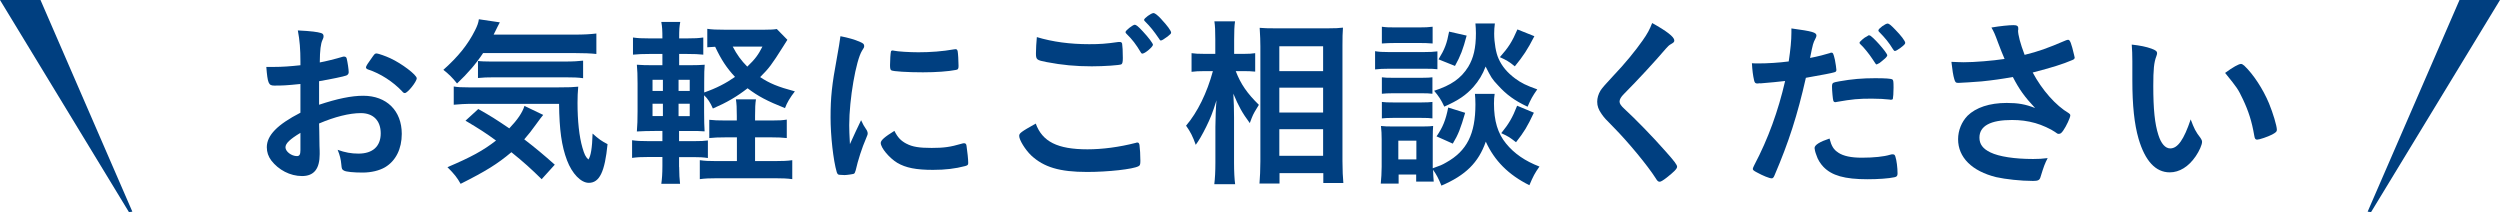
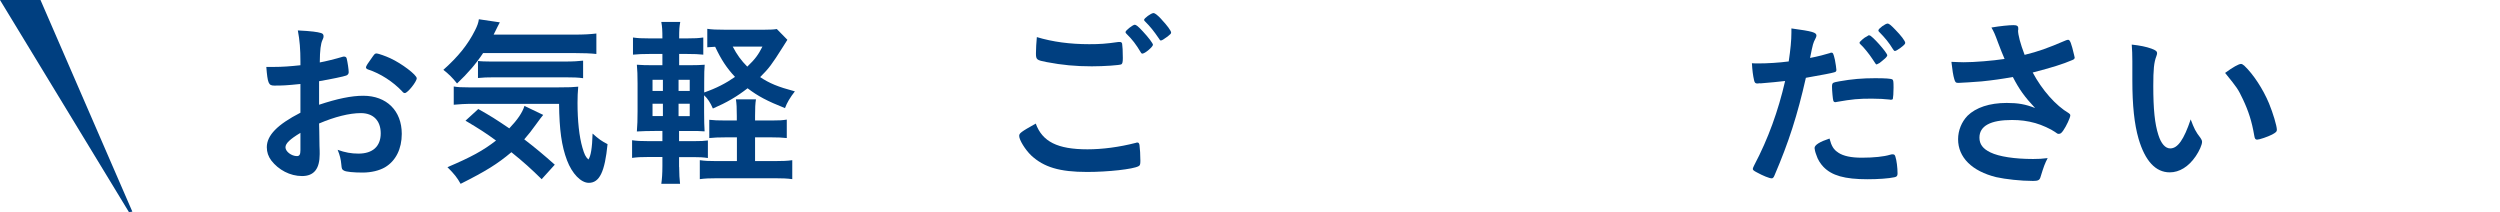
<svg xmlns="http://www.w3.org/2000/svg" id="_レイヤー_2" data-name="レイヤー 2" viewBox="0 0 250.64 21.27">
  <defs>
    <style>
      .cls-1 {
        fill: #003f80;
      }
    </style>
  </defs>
  <g id="_修正点" data-name="修正点">
    <g>
      <g>
        <path class="cls-1" d="M30.12,8.42c-1.45,.15-1.81,.16-2.63,.16-.57,0-.66-.24-.79-1.87h.71c.9,0,1.7-.06,2.71-.17v-.38c0-1.19-.07-2.12-.26-3.11,1.39,.07,1.94,.15,2.32,.26,.18,.05,.26,.15,.26,.33,0,.11-.02,.18-.11,.37-.17,.35-.26,1.01-.27,2.25,.6-.11,1.57-.35,2.3-.57,.06-.02,.09-.02,.13-.02,.15,0,.24,.07,.27,.2,.09,.37,.2,1.1,.2,1.37,0,.15-.09,.27-.24,.33-.22,.09-1.55,.37-2.73,.57v2.36c1.81-.6,3.22-.9,4.43-.9,2.34,0,3.86,1.5,3.86,3.82,0,1.5-.6,2.71-1.68,3.35-.57,.33-1.37,.53-2.25,.53s-1.66-.07-1.87-.2c-.2-.11-.22-.17-.26-.6-.04-.51-.15-.95-.37-1.48,.75,.27,1.37,.38,2.09,.38,1.43,0,2.23-.73,2.23-2.03s-.77-2.03-1.99-2.03c-1.15,0-2.62,.37-4.19,1.04q0,.07,.02,.79,.02,1.21,.02,1.46c.02,.33,.02,.66,.02,.82,0,1.48-.57,2.2-1.77,2.2s-2.36-.62-3.09-1.57c-.29-.4-.44-.82-.44-1.32,0-1.19,1.06-2.27,3.37-3.46v-2.89Zm0,4.9c-1.06,.64-1.5,1.06-1.5,1.45,0,.42,.6,.88,1.15,.88,.26,0,.35-.17,.35-.59v-1.74Zm10.21-4.15c-.93-.99-2.21-1.81-3.42-2.2-.15-.05-.22-.13-.22-.22,0-.11,.18-.4,.69-1.1,.2-.27,.22-.29,.4-.29,.18,.02,.88,.26,1.35,.48,1.15,.53,2.65,1.67,2.65,2.01,0,.33-.91,1.48-1.19,1.48-.09,0-.17-.04-.27-.17Z" />
        <path class="cls-1" d="M48.44,5.31c-.71,1.08-1.55,2.05-2.62,3.06-.46-.59-.82-.93-1.37-1.37,1.48-1.32,2.45-2.51,3.18-3.97,.22-.44,.33-.73,.38-1.1l2.1,.31c-.05,.09-.26,.49-.62,1.23h8.1c.97,0,1.59-.04,2.2-.11v2.05c-.57-.06-1.28-.09-2.2-.09h-9.17Zm5.87,12.66c-1.06-1.04-1.83-1.74-3.04-2.71-1.39,1.17-2.56,1.9-5.09,3.17-.35-.62-.6-.95-1.32-1.67,2.38-1.01,3.59-1.67,4.87-2.67-1.02-.75-1.68-1.17-3.06-1.99l1.28-1.17c1.3,.73,1.7,.99,3.11,1.94,.82-.86,1.32-1.59,1.52-2.25l1.88,.9c-.18,.22-.37,.46-.75,.99-.42,.58-.7,.95-1.15,1.46,1.06,.81,1.96,1.56,3.06,2.54l-1.32,1.46Zm-6.81-7.56c-.9,0-1.5,.04-2.01,.09v-1.83c.37,.07,.81,.09,1.52,.09h8.93c1.19,0,1.48-.02,2.03-.07-.05,.55-.07,1.04-.07,1.63,0,1.81,.17,3.37,.49,4.48,.2,.68,.31,.92,.6,1.19,.24-.33,.38-1.15,.42-2.6,.59,.53,.92,.77,1.5,1.06-.27,2.76-.8,3.88-1.88,3.88-.79,0-1.68-.93-2.18-2.25-.55-1.45-.77-3.06-.8-5.67h-8.54Zm.42-4.3c.22,.04,.79,.06,1.32,.06h7.35c.9,0,1.46-.04,1.87-.09v1.76c-.49-.07-.97-.09-1.87-.09h-6.99c-.73,0-1.21,.02-1.68,.07v-1.7Z" />
        <path class="cls-1" d="M68.09,16.73c0,.71,.04,1.24,.09,1.7h-1.88c.07-.49,.11-1.04,.11-1.78v-.91h-1.37c-.81,0-1.12,.02-1.67,.09v-1.77c.51,.07,.84,.09,1.67,.09h1.37v-1.02h-.75c-.79,0-1.13,.02-1.81,.05,.05-.64,.07-1.15,.07-2.03v-2.76c0-.9-.02-1.3-.07-1.9,.53,.04,.91,.05,1.81,.05h.75v-1.13h-1.28c-.75,0-1.12,.02-1.67,.07v-1.72c.51,.07,.81,.09,1.67,.09h1.28c0-.8-.02-1.17-.11-1.65h1.9c-.09,.48-.11,.75-.11,1.65h.77c.84,0,1.12-.02,1.65-.09v1.72c-.53-.05-.82-.07-1.65-.07h-.77v1.13h.97c.86,0,1.13-.02,1.59-.05-.04,.48-.05,.8-.05,1.79v.99c1.21-.42,2.18-.92,3.09-1.56-.84-.9-1.39-1.74-1.99-3.02q-.49,.02-.79,.05v-1.85c.46,.07,.93,.09,1.77,.09h3.92c.6,0,.99-.02,1.28-.07l1.06,1.08c-.15,.22-.24,.37-.44,.7-1.13,1.79-1.39,2.14-2.29,3.04,.93,.62,1.76,.97,3.48,1.43-.48,.62-.79,1.13-.99,1.68-1.79-.71-2.73-1.21-3.75-1.99-1.08,.84-2.09,1.43-3.48,2.03-.24-.57-.53-1.01-.88-1.33v1.68c0,.86,.02,1.43,.05,1.94-.48-.04-.77-.04-1.63-.04h-.93v1.02h1.48c.75,0,1.02-.02,1.41-.07v1.76c-.49-.07-.84-.09-1.48-.09h-1.41v.99Zm-2.67-8.73v1.12h1.04v-1.12h-1.04Zm0,2.4v1.24h1.04v-1.24h-1.04Zm3.73-1.28v-1.12h-1.12v1.12h1.12Zm0,2.52v-1.24h-1.12v1.24h1.12Zm8.21,.44c.81,0,1.08-.02,1.52-.09v1.85c-.49-.05-.86-.07-1.55-.07h-1.63v2.38h1.96c.79,0,1.3-.02,1.77-.09v1.9c-.53-.07-.99-.09-1.77-.09h-5.73c-.79,0-1.23,.02-1.77,.09v-1.9c.51,.07,.88,.09,1.67,.09h2.05v-2.38h-1.12c-.73,0-1.17,.02-1.65,.07v-1.83c.46,.05,.84,.07,1.68,.07h1.08v-.44c0-.8-.02-1.26-.09-1.68h2.01c-.07,.42-.09,.88-.09,1.68v.44h1.66Zm-3.9-7.41c.42,.81,.86,1.41,1.46,2.01,.79-.75,1.12-1.21,1.52-2.01h-2.98Z" />
-         <path class="cls-1" d="M86.92,13.11c.05,.09,.07,.16,.07,.26,0,.13-.02,.15-.18,.55-.37,.84-.8,2.16-1.02,3.15-.05,.2-.11,.31-.18,.35-.09,.04-.71,.13-.91,.13h-.07c-.09,0-.22-.02-.37-.02-.24,0-.29-.05-.37-.27-.35-1.19-.62-3.64-.62-5.49,0-2.01,.13-3.26,.64-6,.18-.99,.27-1.54,.35-2.14,.77,.15,1.43,.33,1.98,.58,.31,.13,.4,.22,.4,.4,0,.13-.02,.18-.22,.48-.6,.97-1.28,4.85-1.28,7.46,0,.42,.02,.99,.07,1.9,.51-1.15,.7-1.5,1.12-2.4,.17,.38,.27,.57,.6,1.06Zm3.97,1.3c.58,.31,1.28,.42,2.51,.42s1.87-.09,3-.42c.11-.04,.2-.05,.26-.05,.13,0,.22,.07,.24,.26,.09,.62,.17,1.35,.17,1.72,0,.18-.05,.24-.31,.31-.99,.26-1.99,.38-3.22,.38-1.68,0-2.73-.2-3.59-.71-.8-.49-1.65-1.5-1.65-1.99,0-.26,.38-.6,1.37-1.21,.33,.66,.64,.99,1.23,1.3Zm-1.28-9.33c.4,.09,1.57,.16,2.47,.16,1.21,0,2.42-.09,3.55-.29q.09-.02,.16-.02c.13,0,.18,.05,.22,.2,.04,.18,.09,.99,.09,1.48,0,.27-.05,.37-.26,.4-.75,.15-1.99,.24-3.31,.24-1.57,0-2.98-.09-3.17-.2-.09-.05-.13-.18-.13-.51,0-.49,.05-1.23,.09-1.37,.02-.07,.07-.11,.18-.11,.02,0,.05,0,.09,.02Z" />
        <path class="cls-1" d="M109.03,14.97c1.5,0,3.17-.22,4.81-.64,.09-.04,.15-.04,.2-.04,.11,0,.16,.07,.2,.24,.05,.4,.09,.99,.09,1.59,0,.37-.04,.48-.2,.55-.55,.29-3.02,.57-5.14,.57-2.76,0-4.34-.48-5.6-1.65-.6-.57-1.21-1.56-1.21-1.96,0-.27,.16-.4,1.66-1.24,.66,1.81,2.18,2.58,5.18,2.58Zm.17-10.54c1.06,0,1.68-.04,2.93-.22h.13c.15,0,.2,.05,.24,.17,.04,.22,.07,.77,.07,1.43,0,.42-.04,.57-.15,.64-.15,.09-1.74,.2-2.96,.2-1.63,0-2.98-.13-4.5-.42-1.04-.2-1.1-.24-1.1-.9,0-.4,.04-1.12,.09-1.61,1.59,.48,3.33,.71,5.25,.71Zm5.36,.95c-.09,0-.15-.04-.2-.15-.48-.79-.8-1.23-1.45-1.87-.05-.05-.07-.09-.07-.15,0-.15,.73-.73,.93-.73,.13,0,.35,.17,.8,.66,.58,.62,1.02,1.21,1.02,1.35,0,.2-.8,.88-1.04,.88Zm1.88-3.44c.57,.6,.97,1.15,.97,1.32,0,.11-.06,.17-.35,.4-.37,.27-.57,.4-.68,.4-.06,0-.11-.05-.18-.18-.55-.8-.86-1.19-1.41-1.74-.06-.04-.09-.11-.09-.15,0-.16,.71-.68,.95-.68,.13,0,.4,.2,.79,.62Z" />
-         <path class="cls-1" d="M123.89,7.13c.51,1.32,1.15,2.23,2.32,3.38-.09,.15-.16,.26-.2,.33-.37,.6-.42,.71-.71,1.5-.77-1.04-1.12-1.68-1.65-2.95,.05,1.01,.07,1.46,.07,2.4v4.52c0,.9,.04,1.65,.11,2.16h-2.09c.07-.57,.11-1.26,.11-2.16v-3.6c0-.79,.05-2.03,.11-2.65-.4,1.28-.6,1.77-1.04,2.67-.42,.84-.73,1.37-1.04,1.79-.29-.84-.55-1.33-.97-1.92,1.15-1.35,2.1-3.29,2.69-5.47h-.86c-.57,0-.9,.02-1.28,.07v-1.87c.33,.05,.68,.07,1.3,.07h1.08v-1.43c0-.93-.02-1.34-.09-1.83h2.07c-.07,.46-.09,1.01-.09,1.83v1.43h.99c.48,0,.79-.02,1.12-.07v1.85c-.4-.04-.71-.05-1.1-.05h-.84Zm2.38,11.29c.05-.7,.09-1.37,.09-2.25V4.66c0-.6-.02-.99-.07-1.87,.48,.04,.84,.05,1.56,.05h5.27c.75,0,1.13-.02,1.52-.07-.04,.51-.05,1.01-.05,1.79v11.58c0,.91,.04,1.68,.09,2.21h-2.01v-.99h-4.39v1.04h-1.99Zm1.99-11.29h4.39v-2.49h-4.39v2.49Zm0,4.15h4.39v-2.49h-4.39v2.49Zm0,4.34h4.39v-2.67h-4.39v2.67Z" />
-         <path class="cls-1" d="M137.85,5.13c.4,.07,.75,.09,1.41,.09h3.44c.71,0,.97-.02,1.41-.07v1.79c-.35-.04-.62-.05-1.33-.05h-3.51c-.6,0-1.01,.02-1.41,.07v-1.83Zm12,4.26c-.05,.31-.07,.62-.07,.99,0,1.74,.38,3,1.21,4.01,.82,1.01,1.92,1.76,3.35,2.31-.46,.64-.64,.99-1.01,1.87-2.09-1.04-3.5-2.45-4.37-4.37-.73,2.1-2.03,3.38-4.45,4.41-.26-.66-.53-1.17-.84-1.59,.02,.55,.04,.81,.07,1.19h-1.76v-.71h-1.76v.91h-1.79c.05-.51,.09-1.13,.09-1.7v-2.73c0-.53-.02-.88-.07-1.35,.35,.04,.64,.05,1.17,.05h3.02c.57,0,.79-.02,1.04-.05-.02,.29-.04,.62-.04,1.26v2.98c.77-.27,.92-.33,1.35-.58,2.07-1.15,2.93-2.85,2.93-5.82,0-.44-.02-.75-.05-1.06h1.98Zm-11.31-6.71c.4,.06,.71,.07,1.43,.07h2.23c.7,0,1.02-.02,1.43-.07v1.68c-.51-.04-.79-.05-1.43-.05h-2.23c-.6,0-1.01,.02-1.43,.05v-1.68Zm0,5.07c.31,.04,.55,.05,1.12,.05h2.87c.59,0,.81-.02,1.08-.05v1.65c-.33-.04-.59-.05-1.08-.05h-2.87c-.55,0-.77,.02-1.12,.05v-1.65Zm0,2.47c.31,.04,.57,.05,1.12,.05h2.87c.55,0,.81-.02,1.08-.05v1.65c-.31-.04-.57-.05-1.12-.05h-2.85c-.51,0-.77,.02-1.1,.05v-1.65Zm1.65,5.76h1.81v-1.88h-1.81v1.88Zm9.68-13.63c-.05,.33-.07,.71-.07,1.02,0,.9,.18,1.96,.44,2.51,.33,.75,.86,1.39,1.65,1.98,.62,.46,1.13,.71,2.23,1.1-.48,.68-.66,1.01-.97,1.74-1.32-.62-2.14-1.23-2.98-2.16-.59-.62-.68-.79-1.23-1.87-.29,.79-.7,1.45-1.21,2.03-.75,.84-1.5,1.35-2.93,1.99-.33-.71-.57-1.06-1.02-1.59,1.7-.55,2.69-1.23,3.42-2.4,.53-.88,.77-1.88,.77-3.38,0-.38-.02-.6-.05-.97h1.96Zm-2.98,8.96c-.46,1.57-.68,2.16-1.24,3.09l-1.63-.73c.62-.88,.93-1.65,1.17-2.89l1.7,.53Zm.15-7.74c-.37,1.39-.6,2.01-1.17,3.04l-1.65-.66c.62-1.01,.84-1.59,1.06-2.78l1.76,.4Zm6.79,.06c-.69,1.35-1.12,1.99-1.96,3.02-.59-.48-.84-.62-1.5-.92,.86-.97,1.23-1.54,1.76-2.78l1.7,.68Zm-.05,7.67c-.66,1.41-.99,1.94-1.79,2.96-.66-.51-.71-.55-1.48-.91,.75-.92,1.13-1.56,1.59-2.75l1.68,.7Z" />
-         <path class="cls-1" d="M167.86,4.05c0,.17-.07,.22-.38,.4-.13,.07-.29,.22-.46,.42-1.13,1.32-2.76,3.09-4.21,4.55-.31,.31-.44,.55-.44,.77,0,.2,.15,.42,.49,.73,1.08,.99,2.83,2.78,4.13,4.26,.91,1.02,1.15,1.35,1.15,1.54,0,.2-.31,.51-1.06,1.1-.35,.27-.57,.4-.68,.4-.16,0-.24-.07-.42-.37-.79-1.24-2.71-3.57-4.17-5.05-.82-.82-.99-1.01-1.24-1.37-.31-.44-.44-.8-.44-1.23,0-.37,.11-.75,.33-1.12q.2-.33,1.32-1.52c1.06-1.1,2.2-2.49,2.91-3.51,.48-.68,.71-1.12,.95-1.74,1.43,.79,2.21,1.39,2.21,1.72Z" />
        <path class="cls-1" d="M176.48,8.35h-.11c-.09,.02-.17,.02-.2,.02-.17,0-.26-.07-.31-.31-.11-.46-.18-1.01-.22-1.72,.26,.02,.46,.02,.58,.02,.99,0,2.14-.07,3.11-.2,.18-1.21,.27-2.12,.27-2.89v-.42c2.12,.29,2.52,.4,2.51,.73,0,.09-.04,.15-.11,.31-.22,.42-.24,.48-.53,1.92,.71-.13,1.63-.37,1.99-.49,.07-.04,.09-.04,.15-.04,.16,0,.2,.07,.35,.71,.07,.37,.15,.88,.15,1.02,0,.13-.05,.2-.22,.24q-.33,.11-2.84,.55c-.84,3.73-1.72,6.46-3.13,9.75-.09,.24-.18,.33-.29,.33-.24,0-.88-.26-1.5-.6-.31-.16-.4-.24-.4-.35,0-.07,.06-.2,.15-.38,1.39-2.63,2.4-5.43,3.09-8.43-.8,.09-1.37,.15-2.49,.24Zm7.81,6.95c.53,.35,1.3,.51,2.38,.51,1.19,0,2.21-.11,2.8-.29,.15-.04,.18-.05,.26-.05,.17,0,.24,.05,.29,.22,.13,.38,.22,1.13,.22,1.7,0,.24-.07,.33-.31,.38-.6,.13-1.63,.2-2.71,.2-2.29,0-3.57-.37-4.41-1.24-.31-.33-.57-.73-.71-1.19-.11-.27-.18-.59-.18-.7,0-.31,.55-.64,1.5-.95,.2,.77,.42,1.12,.88,1.41Zm5.14-5.32c-.37-.05-1.13-.09-1.77-.09-1.35,0-1.92,.05-3.53,.33-.04,.02-.09,.02-.13,.02-.11,0-.16-.04-.2-.15-.05-.13-.13-1.02-.13-1.41,0-.24,.04-.35,.18-.4,.07-.04,.18-.05,.57-.13,1.24-.22,2.29-.31,3.57-.31,1.06,0,1.61,.04,1.74,.13,.09,.07,.11,.22,.11,.82,0,.53-.04,1.01-.07,1.12-.02,.06-.09,.09-.18,.09-.04,0-.09,0-.15-.02Zm-2.01-6.44c.24,0,1.79,1.74,1.79,2.01,0,.07-.13,.24-.27,.35-.07,.05-.18,.15-.31,.26-.17,.15-.22,.18-.4,.26q-.05,.02-.09,.04c-.07,0-.07-.02-.42-.55-.31-.48-.9-1.21-1.21-1.48-.04-.04-.09-.11-.09-.13,.04-.07,.05-.11,.05-.11,.09-.11,.4-.37,.48-.42,.18-.09,.29-.17,.31-.18,.02-.04,.04-.04,.05-.04h.11Zm3.09,1.28c-.26,.18-.44,.29-.53,.29-.07,0-.11-.04-.2-.18-.4-.66-.79-1.13-1.39-1.74-.06-.05-.07-.09-.07-.15,0-.17,.7-.68,.93-.68,.13,0,.35,.18,.75,.6,.59,.6,1.01,1.15,1.01,1.34,0,.11-.13,.24-.49,.51Z" />
        <path class="cls-1" d="M202.32,3.03c0,.46,.22,1.32,.66,2.47,1.41-.35,2.23-.64,4.15-1.46,.11-.04,.17-.05,.22-.05,.18,0,.31,.33,.59,1.52,.02,.09,.02,.11,.04,.18,.02,.04,.02,.05,.02,.07,0,.13-.07,.2-.26,.27-.93,.4-1.99,.73-3.95,1.24,.95,1.77,2.31,3.31,3.62,4.08,.09,.06,.15,.13,.15,.22,0,.22-.4,1.08-.71,1.52-.17,.24-.27,.33-.44,.33-.13,0-.16-.02-.4-.2-.38-.27-1.3-.7-1.96-.88-.79-.22-1.5-.31-2.34-.31-2.16,0-3.26,.6-3.26,1.77,0,.66,.35,1.12,1.1,1.48,.86,.42,2.43,.66,4.28,.66,.55,0,.91-.02,1.46-.09-.29,.57-.38,.8-.73,1.94-.09,.27-.24,.35-.73,.35-1.23,0-2.76-.17-3.7-.38-2.43-.6-3.82-1.98-3.82-3.8,0-.88,.35-1.74,.95-2.36,.84-.82,2.2-1.28,3.93-1.28,1.13,0,1.87,.13,2.84,.51-1.06-1.13-1.59-1.87-2.23-3.11-1.12,.2-2.05,.33-3.13,.44-.64,.05-2.05,.15-2.32,.15-.26,0-.33-.05-.42-.37-.11-.35-.2-.93-.29-1.74,.6,.02,.9,.04,1.23,.04,1.1,0,2.91-.15,4.1-.33-.16-.37-.48-1.15-.66-1.65-.29-.8-.42-1.1-.66-1.5,.86-.15,1.79-.24,2.21-.24,.35,0,.48,.09,.48,.31v.2Z" />
        <path class="cls-1" d="M213.78,6.12c0-.53-.02-1.24-.06-1.65,.84,.09,1.46,.22,1.96,.4,.44,.16,.58,.27,.58,.47q0,.11-.07,.29c-.24,.62-.31,1.32-.31,2.98,0,2.34,.15,3.81,.51,4.92,.27,.86,.69,1.35,1.19,1.35,.75,0,1.37-.88,2.05-2.91,.35,.93,.48,1.21,.99,1.87,.09,.13,.15,.26,.15,.38,0,.29-.27,.91-.64,1.45-.71,1.04-1.63,1.61-2.6,1.61-1.41,0-2.47-1.13-3.13-3.38-.42-1.46-.62-3.31-.62-5.87v-1.92Zm10.88,.29c.11,0,.2,.05,.35,.18,.92,.88,1.87,2.34,2.47,3.77,.4,.97,.79,2.27,.79,2.65,0,.18-.09,.27-.48,.48-.42,.22-1.28,.51-1.5,.51-.17,0-.24-.09-.29-.42-.24-1.41-.57-2.43-1.13-3.62-.51-1.06-.55-1.12-1.79-2.65,.77-.57,1.37-.9,1.59-.9Z" />
      </g>
      <polygon class="cls-1" points="13.27 21.22 12.93 21.27 0 0 4.06 0 13.27 21.22" />
-       <polygon class="cls-1" points="237.37 21.22 237.71 21.27 250.64 0 246.58 0 237.37 21.22" />
    </g>
  </g>
</svg>